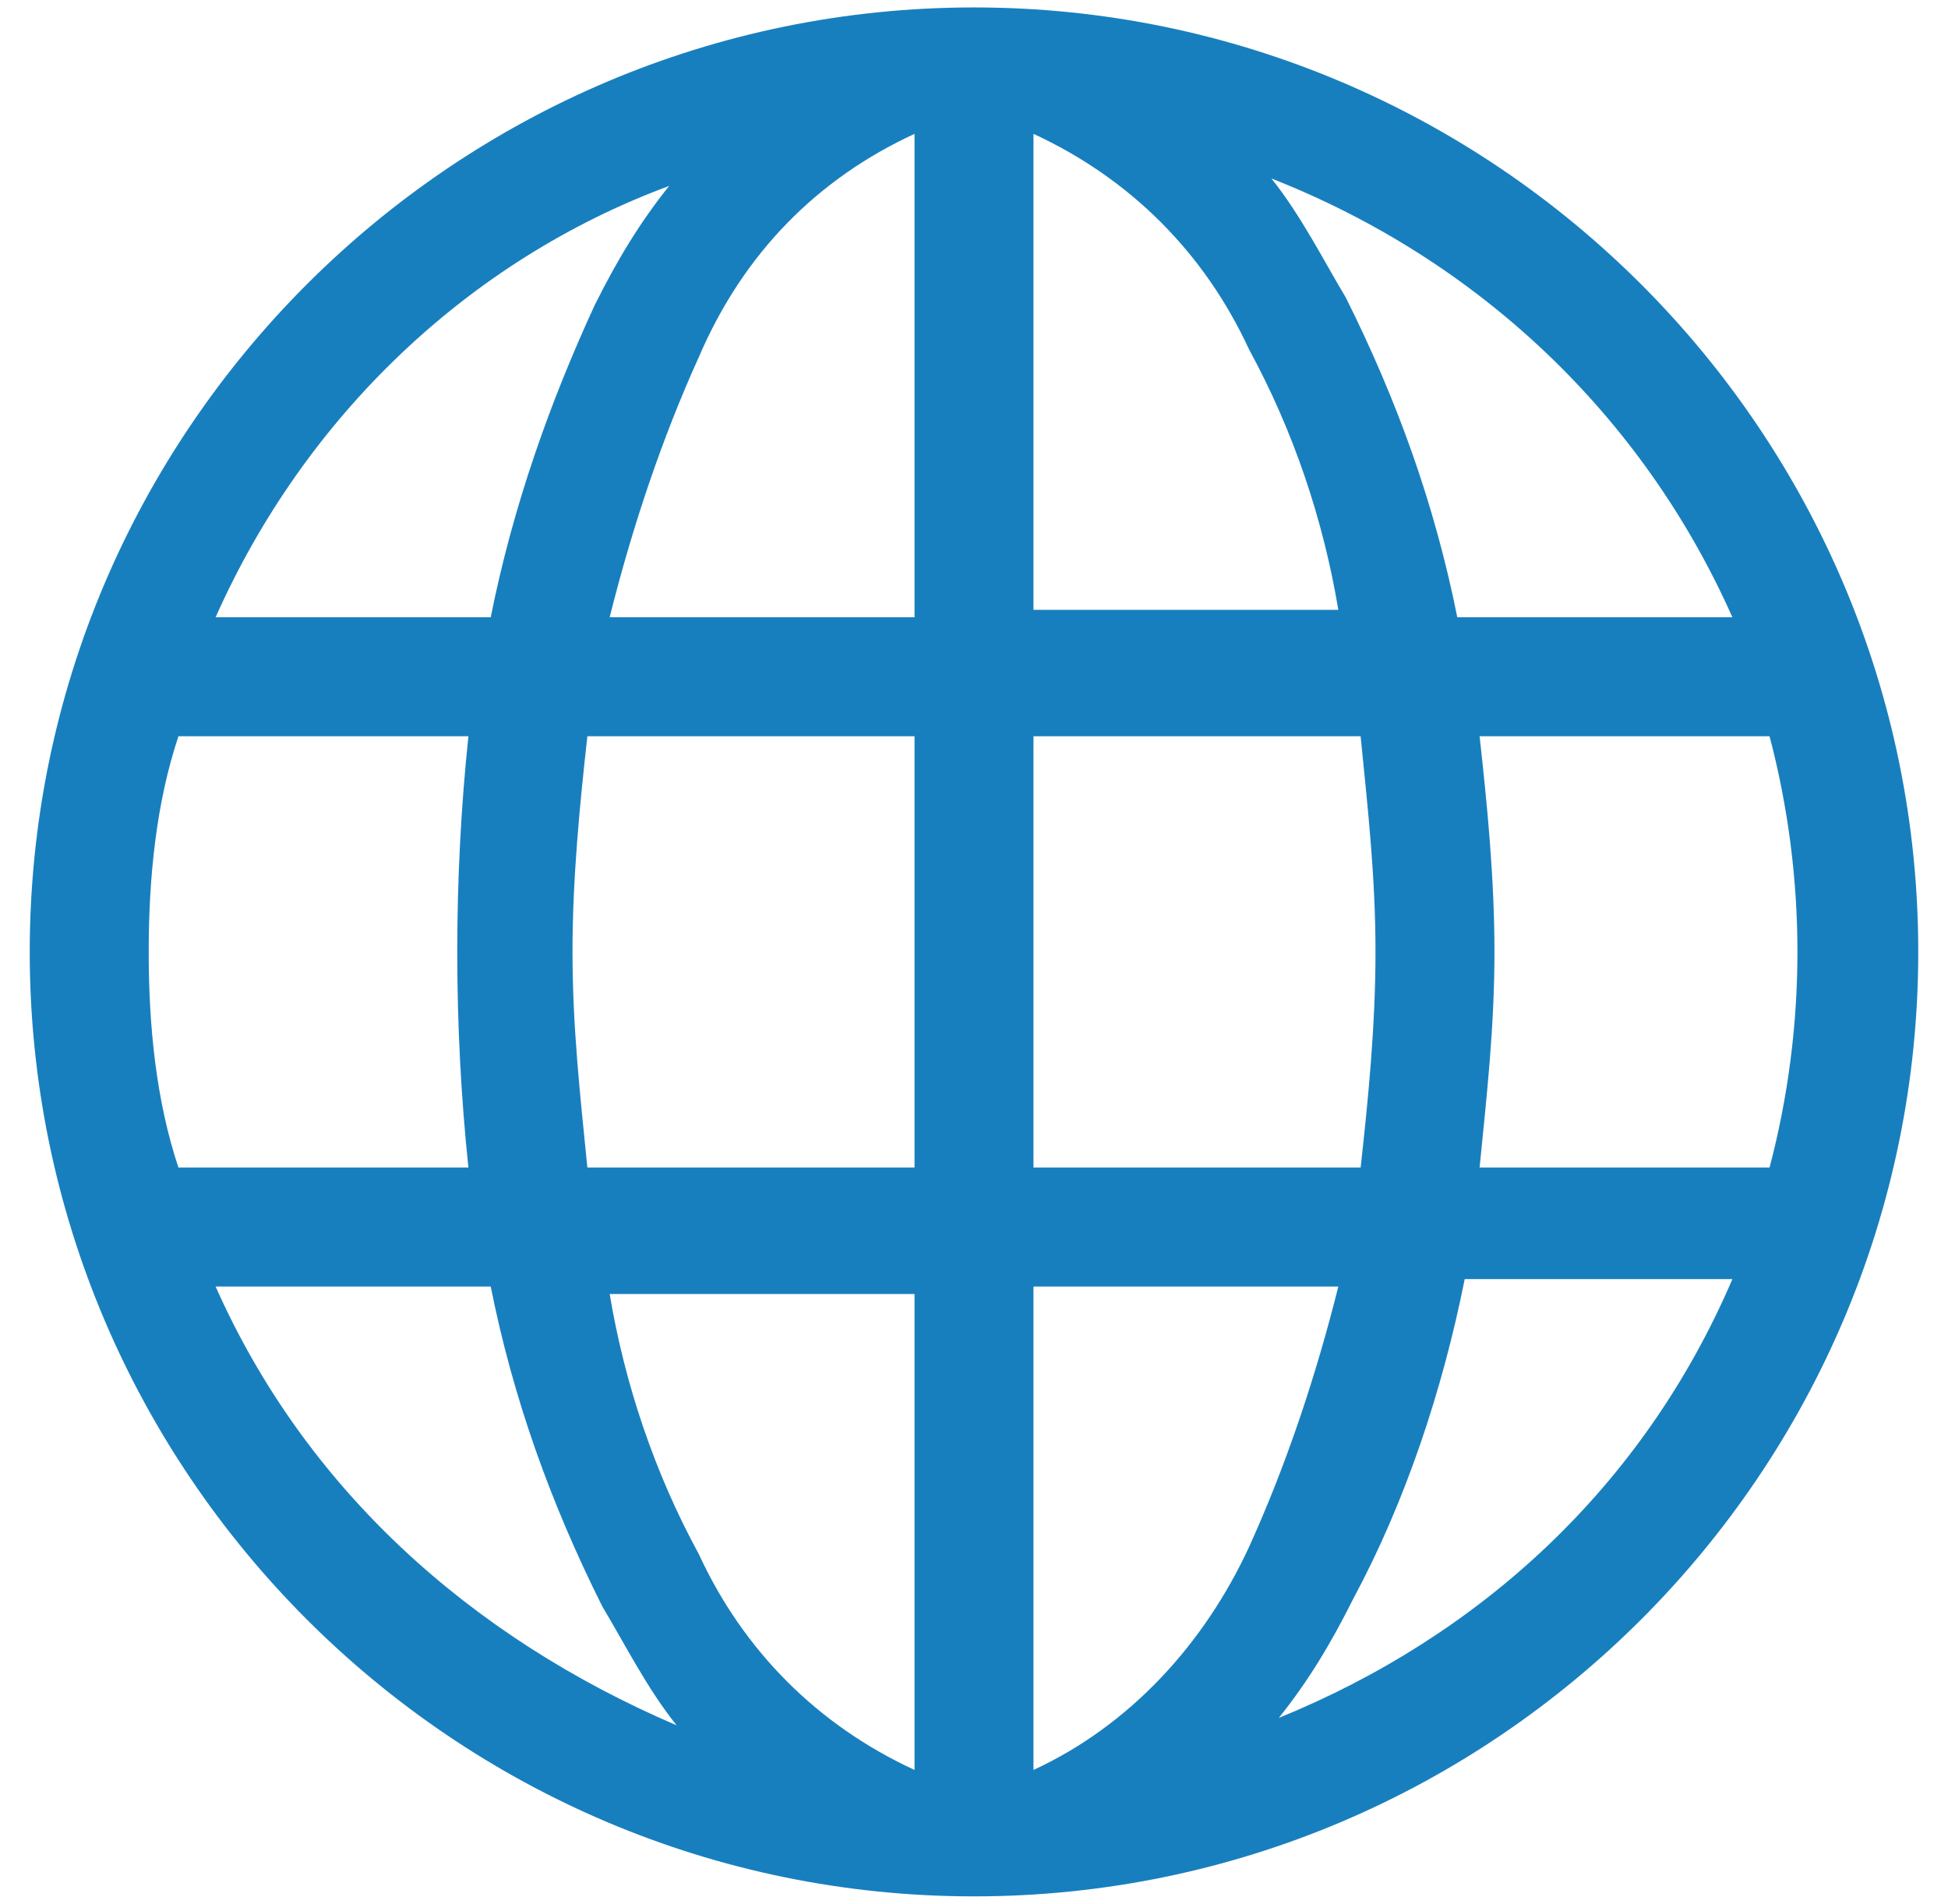
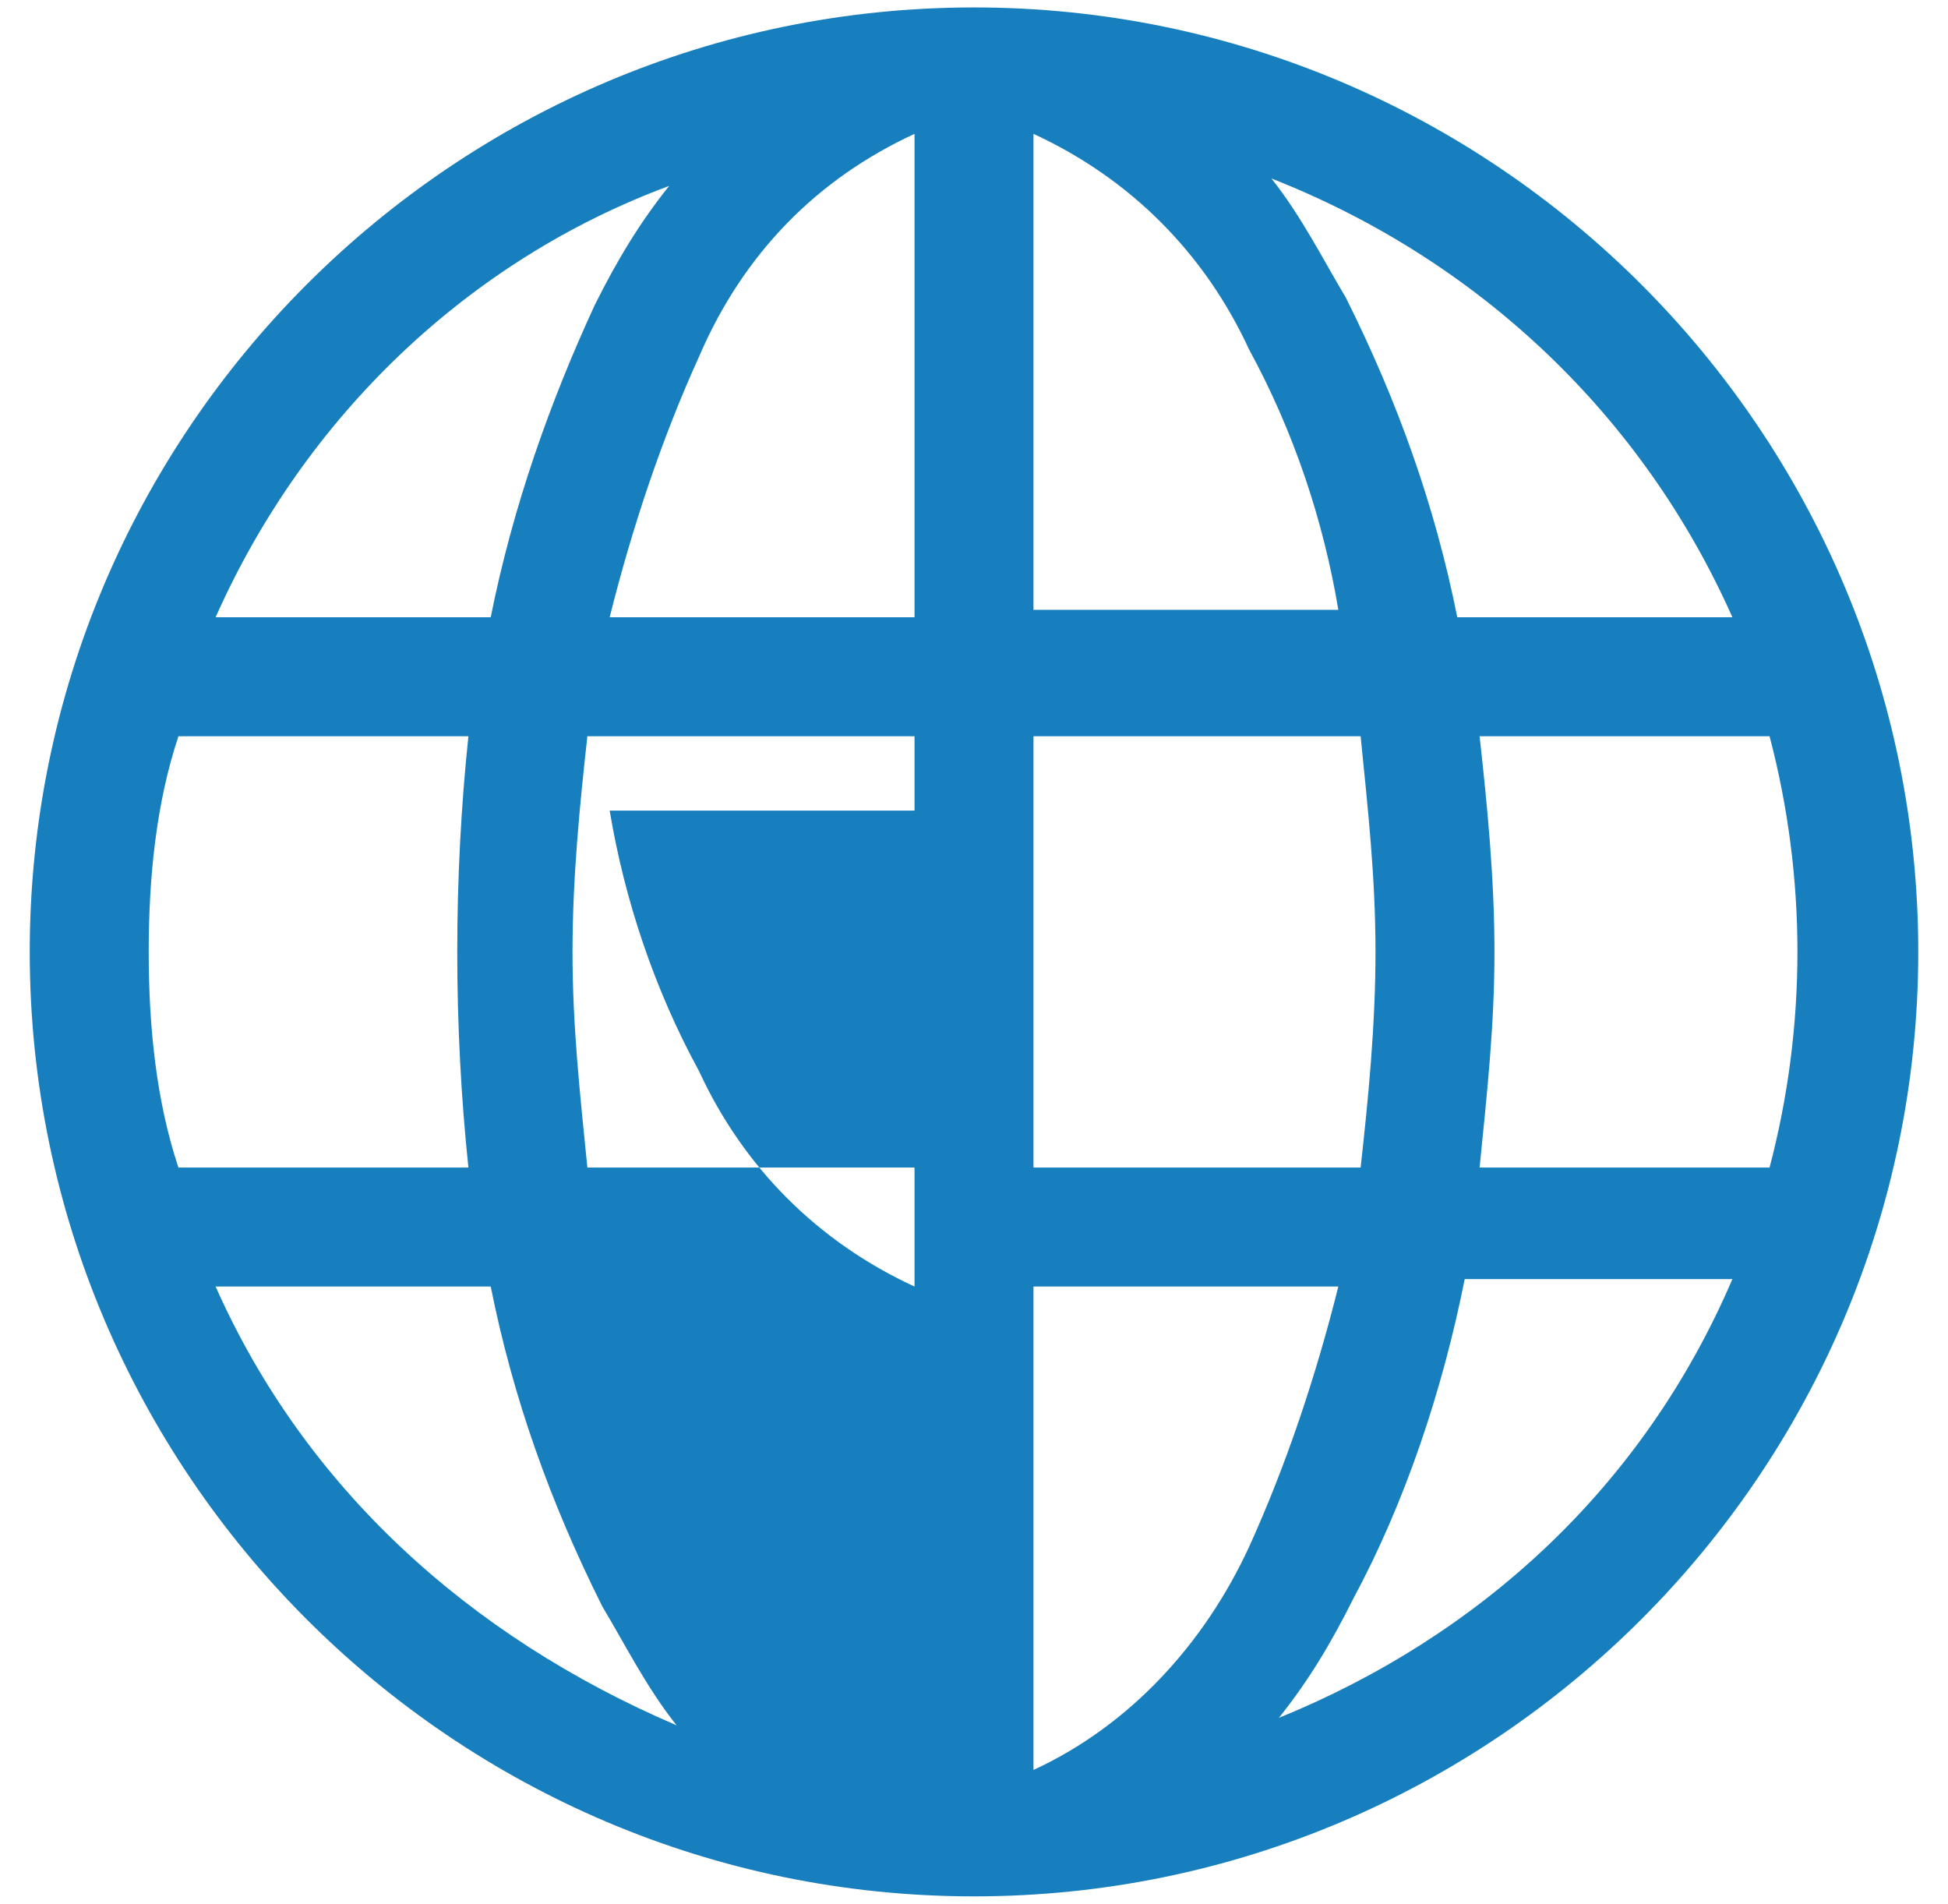
<svg xmlns="http://www.w3.org/2000/svg" version="1.1" id="Layer_1" x="0px" y="0px" viewBox="0 0 26.2 25.6" style="enable-background:new 0 0 26.2 25.6;" xml:space="preserve">
  <style type="text/css">
	.st0{fill:#187FBE;}
</style>
-   <path id="globe" class="st0" d="M13.1,0.1c-7,0-12.7,5.7-12.7,12.7s5.7,12.7,12.7,12.7s12.7-5.7,12.7-12.7S20.1,0.1,13.1,0.1z   M2,12.8c0-1,0.1-2,0.4-2.9h3.9c-0.2,1.9-0.2,3.9,0,5.8H2.4C2.1,14.8,2,13.8,2,12.8z M7.7,12.8c0-1,0.1-2,0.2-2.9h4.4v5.8H7.9  C7.8,14.7,7.7,13.8,7.7,12.8L7.7,12.8z M13.9,1.8c1.3,0.6,2.3,1.6,2.9,2.9c0.6,1.1,1,2.3,1.2,3.5h-4.1L13.9,1.8z M12.3,1.8v6.5H8.2  c0.3-1.2,0.7-2.4,1.2-3.5C10,3.4,11,2.4,12.3,1.8z M12.3,17.3v6.5c-1.3-0.6-2.3-1.6-2.9-2.9c-0.6-1.1-1-2.3-1.2-3.5h4.1V17.3z   M13.9,23.8v-6.5H18c-0.3,1.2-0.7,2.4-1.2,3.5C16.2,22.1,15.2,23.2,13.9,23.8L13.9,23.8z M13.9,15.7V9.9h4.4c0.1,1,0.2,1.9,0.2,2.9  s-0.1,2-0.2,2.9H13.9z M19.9,9.9h3.9c0.5,1.9,0.5,3.9,0,5.8h-3.9c0.1-1,0.2-1.9,0.2-2.9S20,10.8,19.9,9.9z M23.3,8.3h-3.7  c-0.3-1.5-0.8-2.9-1.5-4.3c-0.3-0.5-0.6-1.1-1-1.6C19.9,3.5,22.1,5.6,23.3,8.3L23.3,8.3z M9,2.5C8.6,3,8.3,3.5,8,4.1  C7.4,5.4,6.9,6.8,6.6,8.3H2.9C4.1,5.6,6.3,3.5,9,2.5z M2.9,17.3h3.7c0.3,1.5,0.8,2.9,1.5,4.3c0.3,0.5,0.6,1.1,1,1.6  C6.3,22,4.1,20,2.9,17.3L2.9,17.3z M17.2,23.1c0.4-0.5,0.7-1,1-1.6c0.7-1.3,1.2-2.8,1.5-4.3h3.6C22.1,20,19.9,22,17.2,23.1  L17.2,23.1z" />
+   <path id="globe" class="st0" d="M13.1,0.1c-7,0-12.7,5.7-12.7,12.7s5.7,12.7,12.7,12.7s12.7-5.7,12.7-12.7S20.1,0.1,13.1,0.1z   M2,12.8c0-1,0.1-2,0.4-2.9h3.9c-0.2,1.9-0.2,3.9,0,5.8H2.4C2.1,14.8,2,13.8,2,12.8z M7.7,12.8c0-1,0.1-2,0.2-2.9h4.4v5.8H7.9  C7.8,14.7,7.7,13.8,7.7,12.8L7.7,12.8z M13.9,1.8c1.3,0.6,2.3,1.6,2.9,2.9c0.6,1.1,1,2.3,1.2,3.5h-4.1L13.9,1.8z M12.3,1.8v6.5H8.2  c0.3-1.2,0.7-2.4,1.2-3.5C10,3.4,11,2.4,12.3,1.8z M12.3,17.3c-1.3-0.6-2.3-1.6-2.9-2.9c-0.6-1.1-1-2.3-1.2-3.5h4.1V17.3z   M13.9,23.8v-6.5H18c-0.3,1.2-0.7,2.4-1.2,3.5C16.2,22.1,15.2,23.2,13.9,23.8L13.9,23.8z M13.9,15.7V9.9h4.4c0.1,1,0.2,1.9,0.2,2.9  s-0.1,2-0.2,2.9H13.9z M19.9,9.9h3.9c0.5,1.9,0.5,3.9,0,5.8h-3.9c0.1-1,0.2-1.9,0.2-2.9S20,10.8,19.9,9.9z M23.3,8.3h-3.7  c-0.3-1.5-0.8-2.9-1.5-4.3c-0.3-0.5-0.6-1.1-1-1.6C19.9,3.5,22.1,5.6,23.3,8.3L23.3,8.3z M9,2.5C8.6,3,8.3,3.5,8,4.1  C7.4,5.4,6.9,6.8,6.6,8.3H2.9C4.1,5.6,6.3,3.5,9,2.5z M2.9,17.3h3.7c0.3,1.5,0.8,2.9,1.5,4.3c0.3,0.5,0.6,1.1,1,1.6  C6.3,22,4.1,20,2.9,17.3L2.9,17.3z M17.2,23.1c0.4-0.5,0.7-1,1-1.6c0.7-1.3,1.2-2.8,1.5-4.3h3.6C22.1,20,19.9,22,17.2,23.1  L17.2,23.1z" />
</svg>